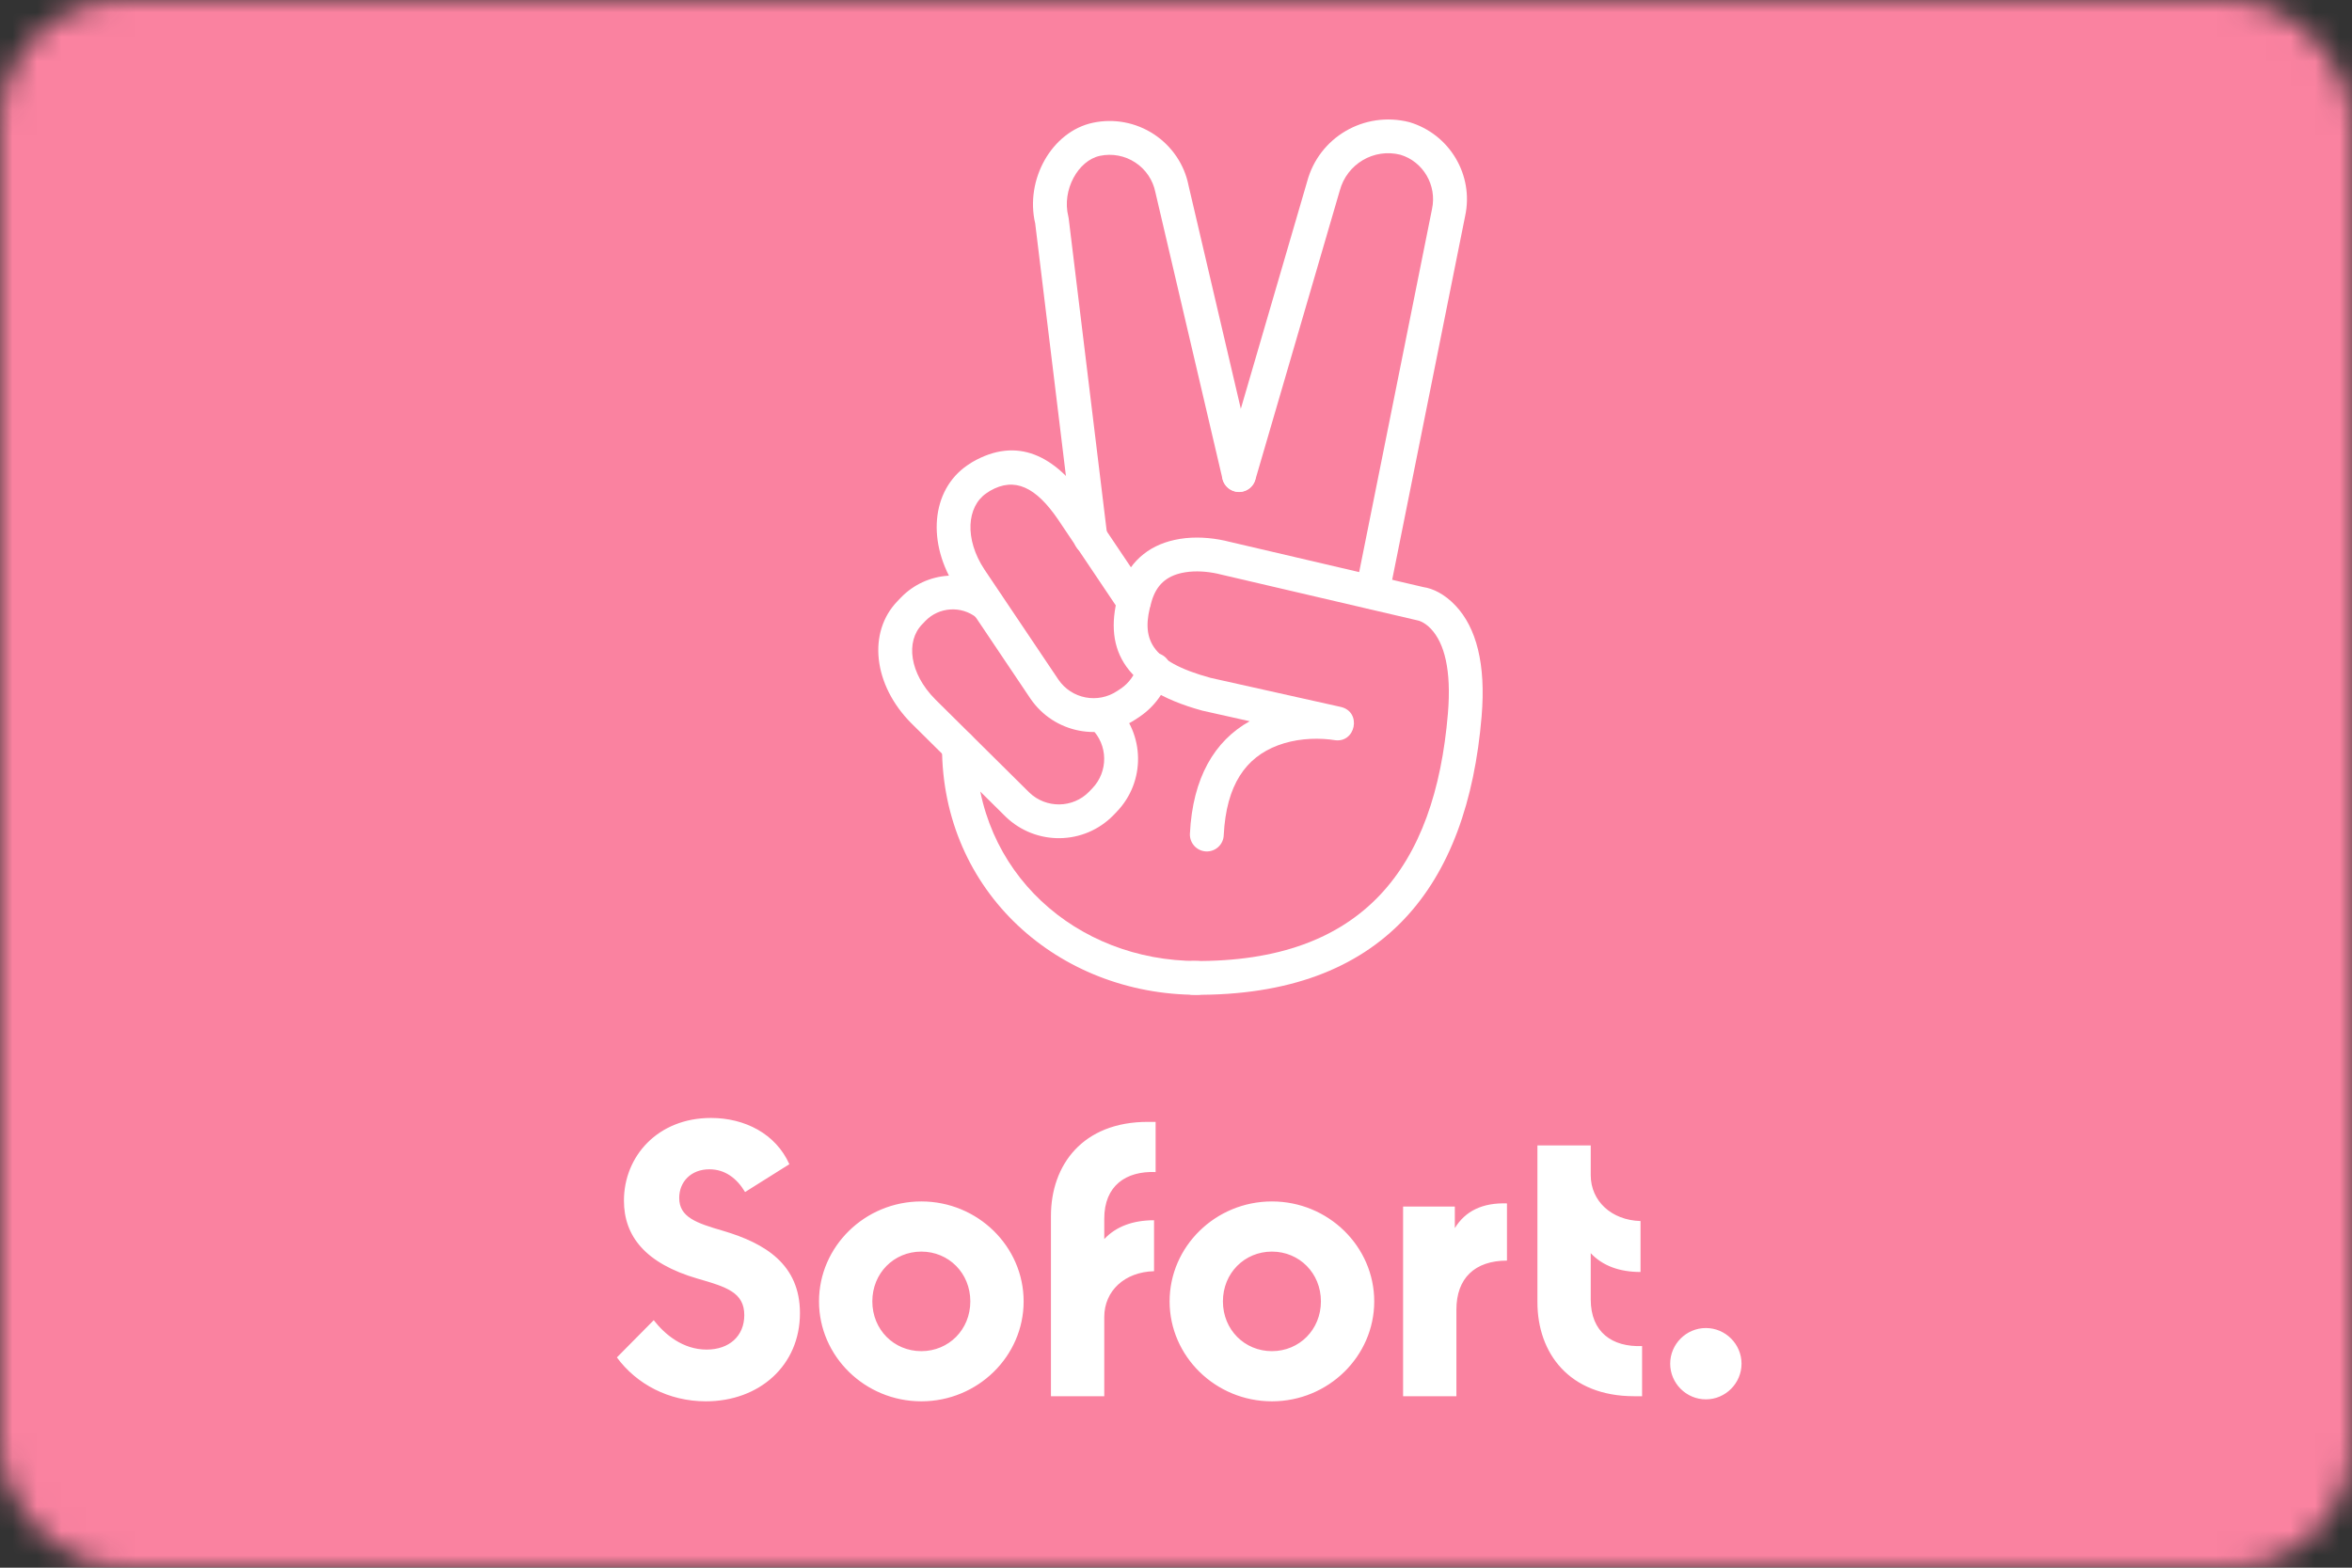
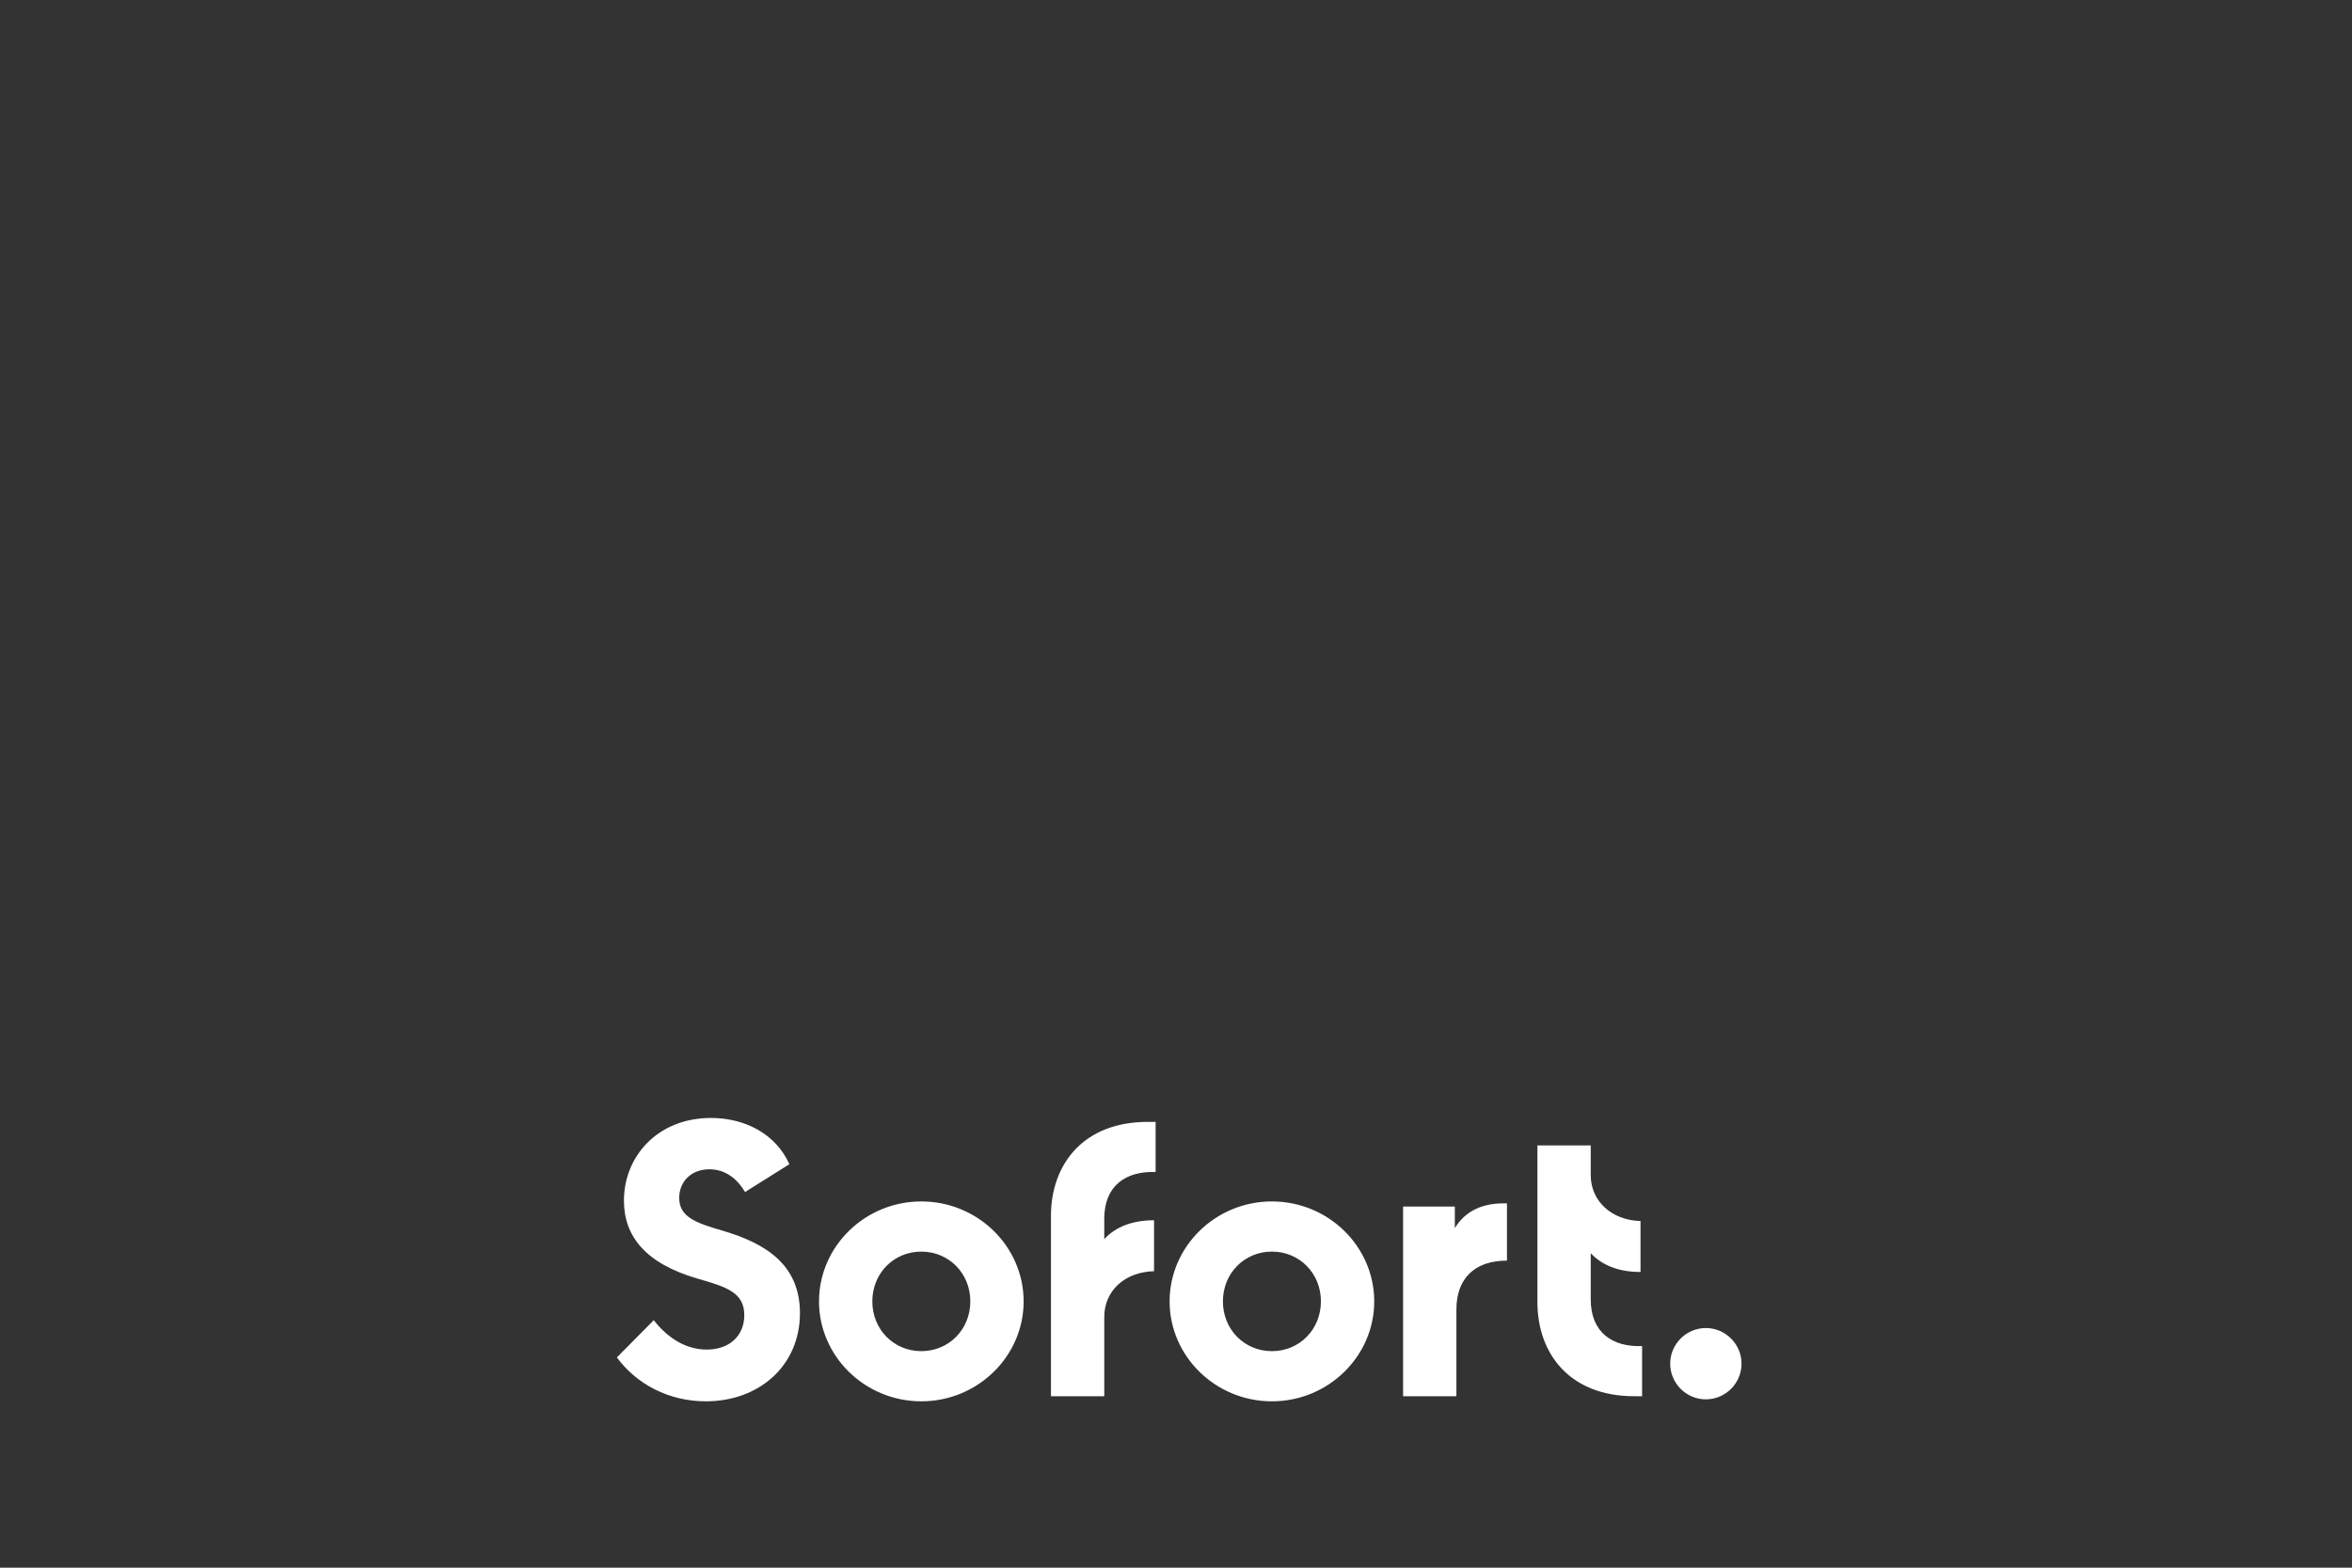
<svg xmlns="http://www.w3.org/2000/svg" width="96" height="64" viewBox="0 0 96 64">
  <rect x="0" y="0" width="96" height="64" fill="#333333" stroke="none" />
  <g fill="none" fill-rule="evenodd">
    <mask id="-now-b" fill="#fff">
-       <rect id="-now-a" width="96" height="64" rx="5" />
-     </mask>
+       </mask>
    <g fill="#FA82A0" mask="url(#-now-b)">
-       <rect width="96" height="64" />
-     </g>
+       </g>
    <path fill="#FFF" d="M28.811,57.208 C30.987,57.208 32.651,55.752 32.651,53.608 C32.651,51.624 31.243,50.76 29.515,50.248 C28.411,49.928 27.723,49.688 27.723,48.904 C27.723,48.248 28.203,47.736 28.955,47.736 C29.595,47.736 30.075,48.104 30.411,48.664 L32.219,47.528 C31.659,46.28 30.395,45.64 29.019,45.64 C26.843,45.64 25.467,47.208 25.467,49.016 C25.467,50.456 26.331,51.576 28.475,52.2 C29.643,52.536 30.379,52.76 30.379,53.688 C30.379,54.552 29.755,55.096 28.843,55.096 C27.867,55.096 27.131,54.472 26.683,53.896 L25.179,55.416 C25.979,56.504 27.291,57.208 28.811,57.208 Z M37.605,57.208 C35.301,57.208 33.429,55.368 33.429,53.128 C33.429,50.888 35.301,49.048 37.605,49.048 C39.909,49.048 41.781,50.888 41.781,53.128 C41.781,55.368 39.909,57.208 37.605,57.208 Z M37.605,55.16 C38.725,55.16 39.605,54.28 39.605,53.128 C39.605,51.976 38.725,51.096 37.605,51.096 C36.485,51.096 35.605,51.976 35.605,53.128 C35.605,54.28 36.485,55.16 37.605,55.16 Z M47.168,47.848 L47.168,45.8 L46.848,45.8 C44.192,45.8 42.896,47.56 42.896,49.64 L42.896,57 L45.072,57 L45.072,53.768 C45.072,52.696 45.904,51.928 47.104,51.896 L47.104,49.816 C46.24,49.816 45.552,50.072 45.072,50.584 L45.072,49.752 C45.072,48.408 45.952,47.8 47.168,47.848 Z M51.915,57.208 C49.611,57.208 47.739,55.368 47.739,53.128 C47.739,50.888 49.611,49.048 51.915,49.048 C54.219,49.048 56.091,50.888 56.091,53.128 C56.091,55.368 54.219,57.208 51.915,57.208 Z M51.915,55.16 C53.035,55.16 53.915,54.28 53.915,53.128 C53.915,51.976 53.035,51.096 51.915,51.096 C50.795,51.096 49.915,51.976 49.915,53.128 C49.915,54.28 50.795,55.16 51.915,55.16 Z M59.381,50.136 L59.381,49.256 L57.269,49.256 L57.269,57 L59.445,57 L59.445,53.464 C59.445,52.184 60.197,51.464 61.509,51.464 L61.509,49.128 C60.517,49.096 59.813,49.432 59.381,50.136 Z M64.928,53.048 L64.928,51.16 C65.408,51.672 66.096,51.928 66.96,51.928 L66.96,49.848 C65.776,49.816 64.928,49.032 64.928,47.976 L64.928,46.76 L62.752,46.76 L62.752,53.16 C62.752,55.24 64.048,57 66.704,57 L67.024,57 L67.024,54.952 C65.808,55 64.928,54.392 64.928,53.048 Z M69.627,57.128 C70.427,57.128 71.083,56.472 71.083,55.672 C71.083,54.872 70.427,54.216 69.627,54.216 C68.827,54.216 68.171,54.872 68.171,55.672 C68.171,56.472 68.827,57.128 69.627,57.128 Z" />
    <g fill="#FFF" fill-rule="nonzero" transform="translate(36 5)">
-       <path d="M8.551 24.746C9.229 25.412 9.243 26.5 8.584 27.184L8.451 27.323C7.791 27.998 6.699 28.015 6.012 27.354L2.173 23.55C1.116 22.488.964 21.181 1.637 20.49L1.772 20.348C2.326 19.778 3.23 19.717 3.86 20.214 4.16 20.449 4.594 20.398 4.83 20.098 5.066 19.799 5.015 19.365 4.715 19.129 3.528 18.195 1.828 18.309.776 19.391L.641 19.532C-.605 20.812-.354 22.969 1.197 24.527L5.047 28.341C6.287 29.535 8.249 29.506 9.445 28.281L9.581 28.139C10.764 26.913 10.738 24.959 9.52 23.762 9.248 23.494 8.811 23.498 8.543 23.769 8.276 24.041 8.279 24.478 8.551 24.746zM6.253 4.122L7.825 17.045C7.871 17.424 8.215 17.693 8.594 17.647 8.972 17.601 9.242 17.257 9.196 16.879L7.62 3.916 7.604 3.832C7.335 2.757 8.004 1.552 8.894 1.362 9.394 1.256 9.914 1.354 10.34 1.635 10.766 1.915 11.062 2.355 11.16 2.855L13.896 14.546C13.983 14.917 14.354 15.148 14.726 15.061 15.097 14.974 15.328 14.603 15.241 14.232L12.51 2.565C12.346 1.726 11.836.967 11.101.482 10.366-.002 9.467-.172 8.606.012 6.931.369 5.831 2.331 6.253 4.122z" />
-       <path d="M20.695 19.308L23.802 3.817C24.163 2.15 23.171.476 21.524-.014 19.681-.48 17.833.606 17.352 2.415L13.912 14.202C13.805 14.568 14.015 14.951 14.382 15.058 14.748 15.165 15.132 14.955 15.238 14.589L18.683 2.786C18.974 1.691 20.076 1.044 21.158 1.317 22.085 1.593 22.66 2.563 22.449 3.536L19.34 19.037C19.265 19.41 19.507 19.774 19.882 19.849 20.256 19.924 20.62 19.682 20.695 19.308zM12.869 34.232C7.944 34.232 3.83 30.619 3.83 25.485 3.83 25.104 3.521 24.795 3.139 24.795 2.758 24.795 2.449 25.104 2.449 25.485 2.449 31.424 7.218 35.612 12.869 35.612 13.251 35.612 13.56 35.303 13.56 34.922 13.56 34.541 13.251 34.232 12.869 34.232zM10.433 22.157C10.325 22.544 10.085 22.881 9.754 23.108L9.606 23.206C8.811 23.74 7.737 23.533 7.2 22.744L4.18 18.249C3.356 16.999 3.464 15.683 4.257 15.139L4.405 15.041C5.422 14.452 6.287 14.899 7.175 16.192L9.701 19.952C9.914 20.269 10.343 20.353 10.66 20.141 10.976 19.928 11.061 19.499 10.848 19.183L8.318 15.417C7.069 13.598 5.521 12.798 3.675 13.87L3.483 13.996C1.998 15.014 1.821 17.18 3.03 19.014L6.056 23.517C7.022 24.938 8.952 25.31 10.375 24.353L10.528 24.251C11.135 23.835 11.57 23.226 11.764 22.526 11.866 22.159 11.651 21.779 11.283 21.677 10.916 21.575 10.535 21.79 10.433 22.157z" />
-       <path d="M15.007,24.444 C13.572,25.245 12.679,26.754 12.568,29.036 C12.55,29.417 12.844,29.74 13.225,29.759 C13.606,29.777 13.93,29.484 13.948,29.103 C14.049,27.036 14.853,25.92 16.153,25.431 C16.848,25.169 17.605,25.117 18.271,25.188 C18.361,25.198 18.42,25.207 18.444,25.211 C19.334,25.377 19.605,24.056 18.721,23.859 L13.409,22.673 C10.923,21.992 10.547,21.073 11.008,19.539 C11.206,18.871 11.615,18.528 12.231,18.391 C12.637,18.301 13.094,18.312 13.528,18.388 C13.654,18.41 13.742,18.431 13.781,18.442 L21.845,20.324 C21.899,20.334 21.936,20.345 22.002,20.375 C22.135,20.435 22.274,20.532 22.41,20.677 C22.95,21.254 23.249,22.343 23.098,24.131 C22.572,30.4 19.648,34.293 12.72,34.232 C12.338,34.229 12.026,34.535 12.023,34.916 C12.019,35.297 12.326,35.609 12.707,35.612 C20.494,35.681 23.895,31.153 24.474,24.247 C24.656,22.097 24.252,20.623 23.418,19.733 C22.959,19.242 22.474,19.023 22.102,18.969 L14.129,17.106 C14.079,17.091 13.943,17.059 13.767,17.028 C13.169,16.924 12.54,16.908 11.931,17.044 C10.849,17.284 10.033,17.969 9.684,19.144 C9.019,21.358 9.729,23.097 13.076,24.012 L15.007,24.444 Z" />
-     </g>
+       </g>
  </g>
</svg>